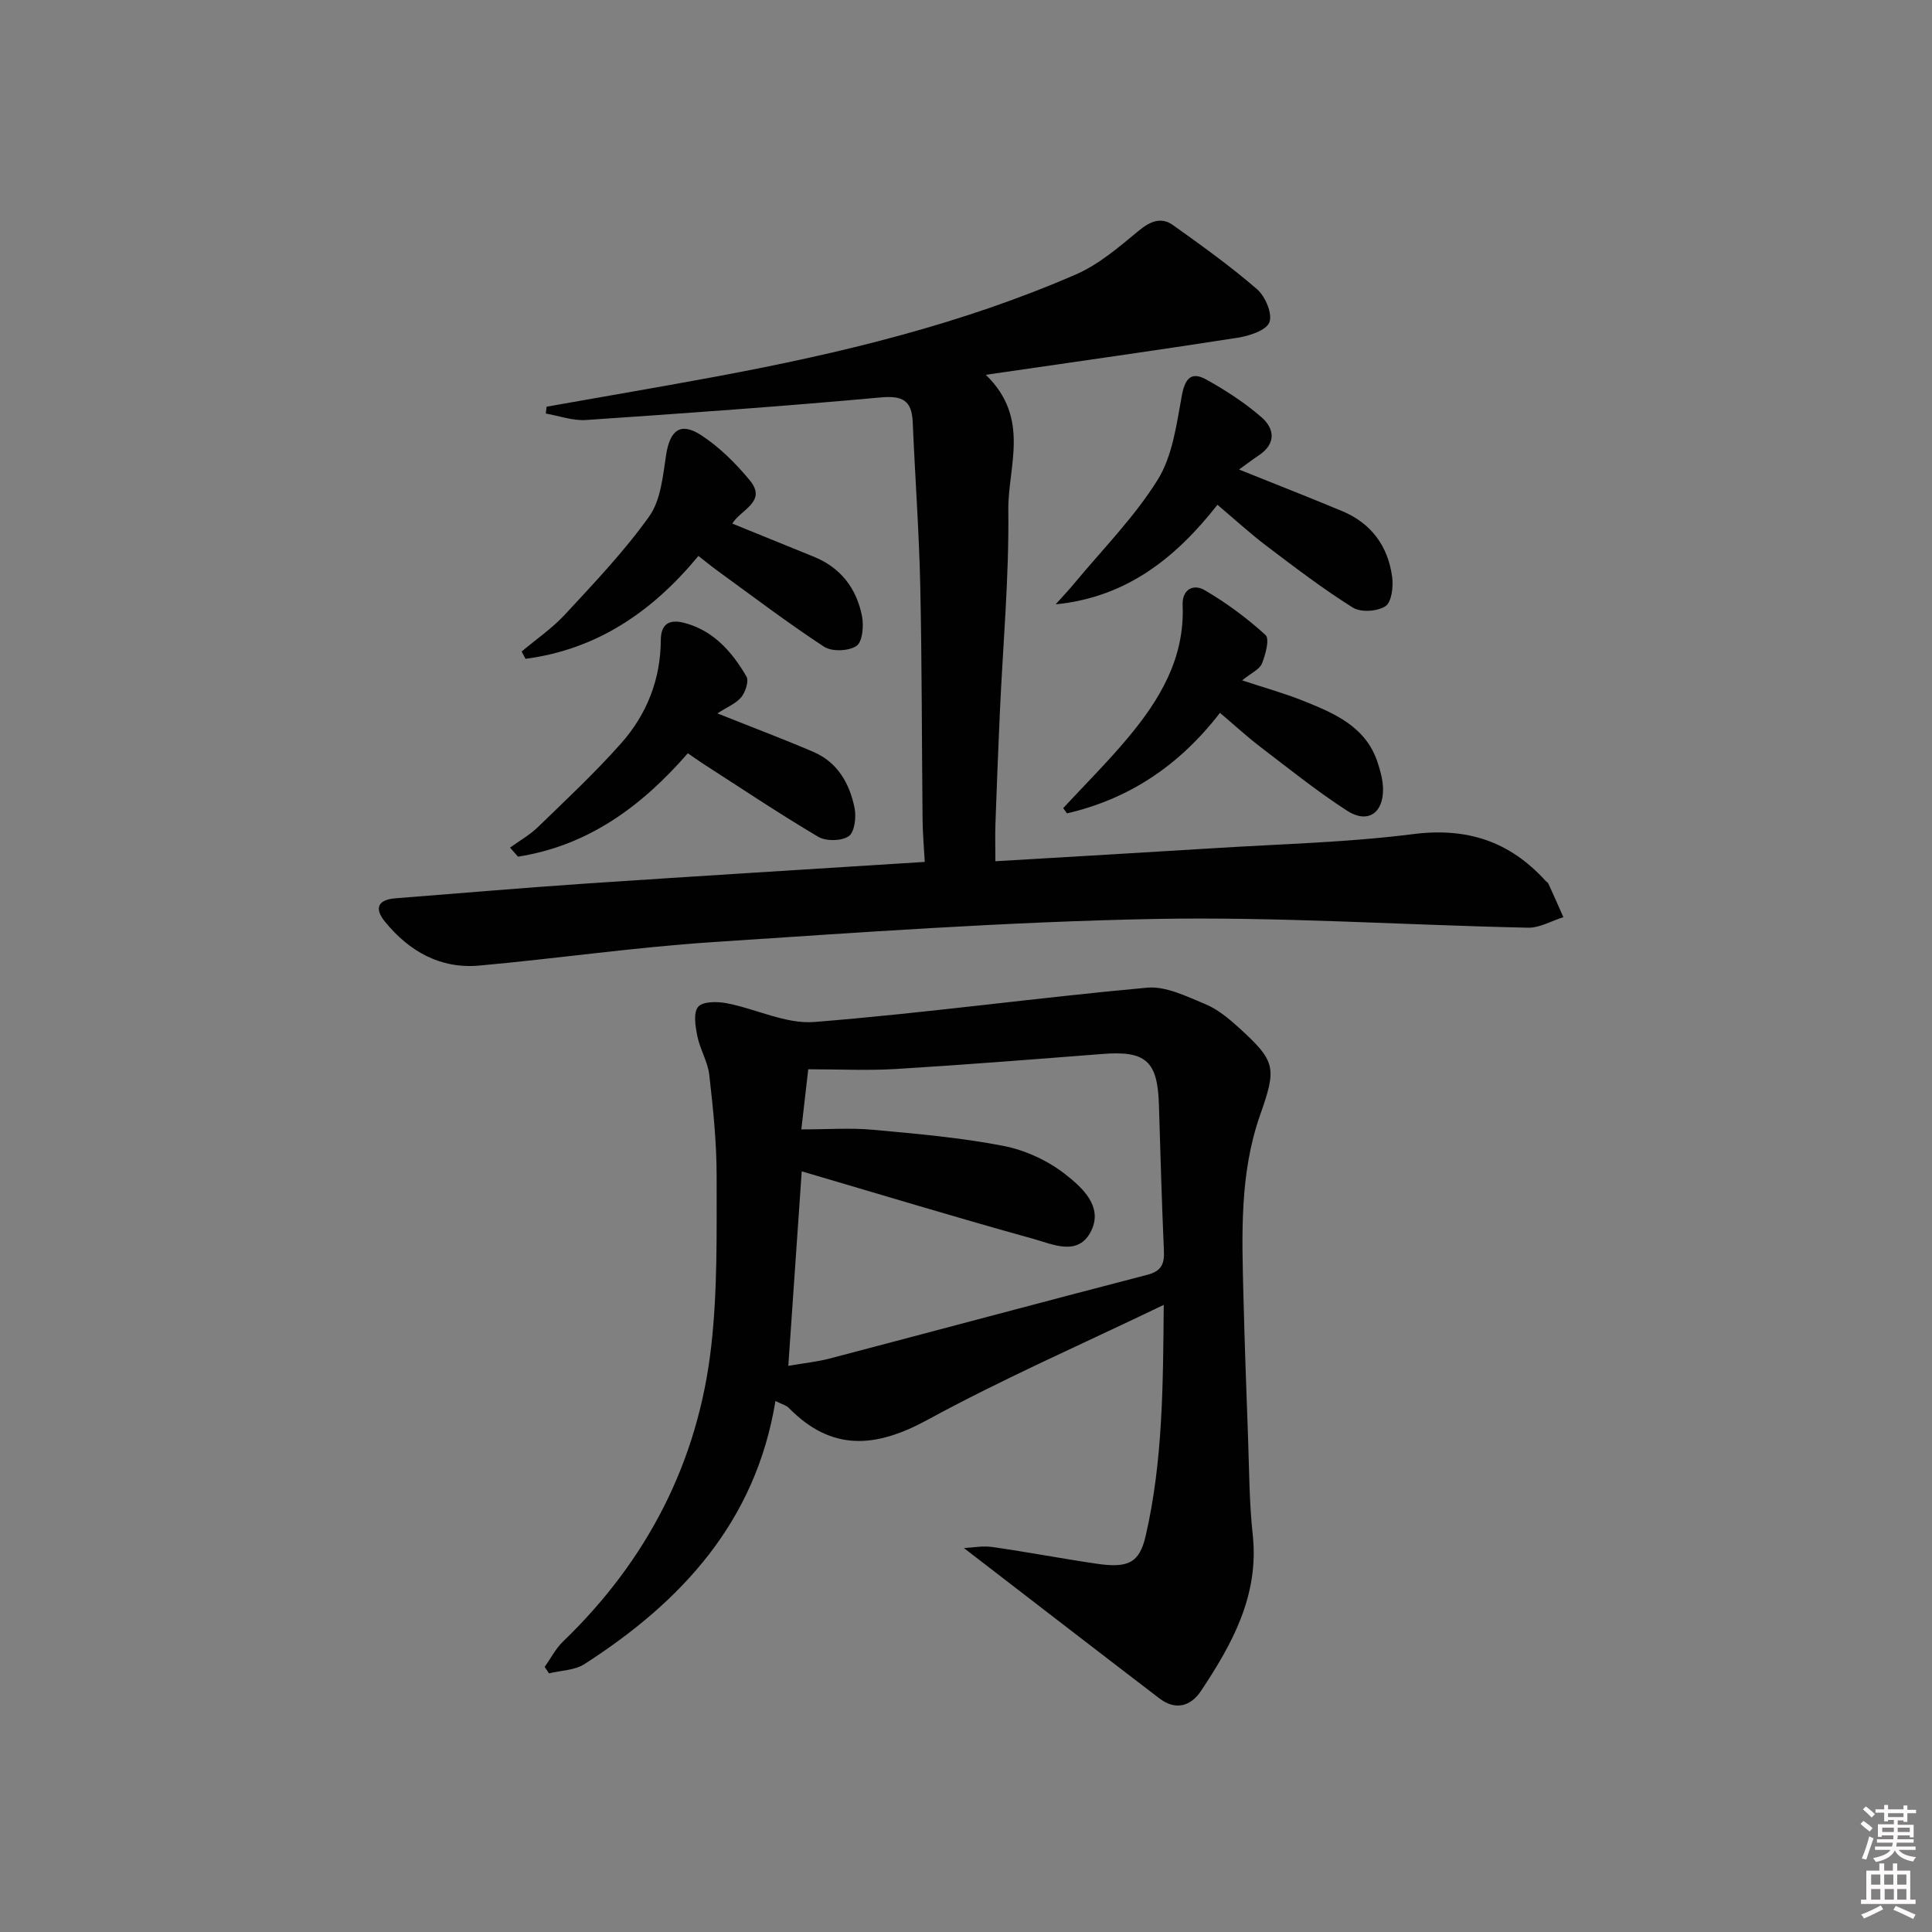
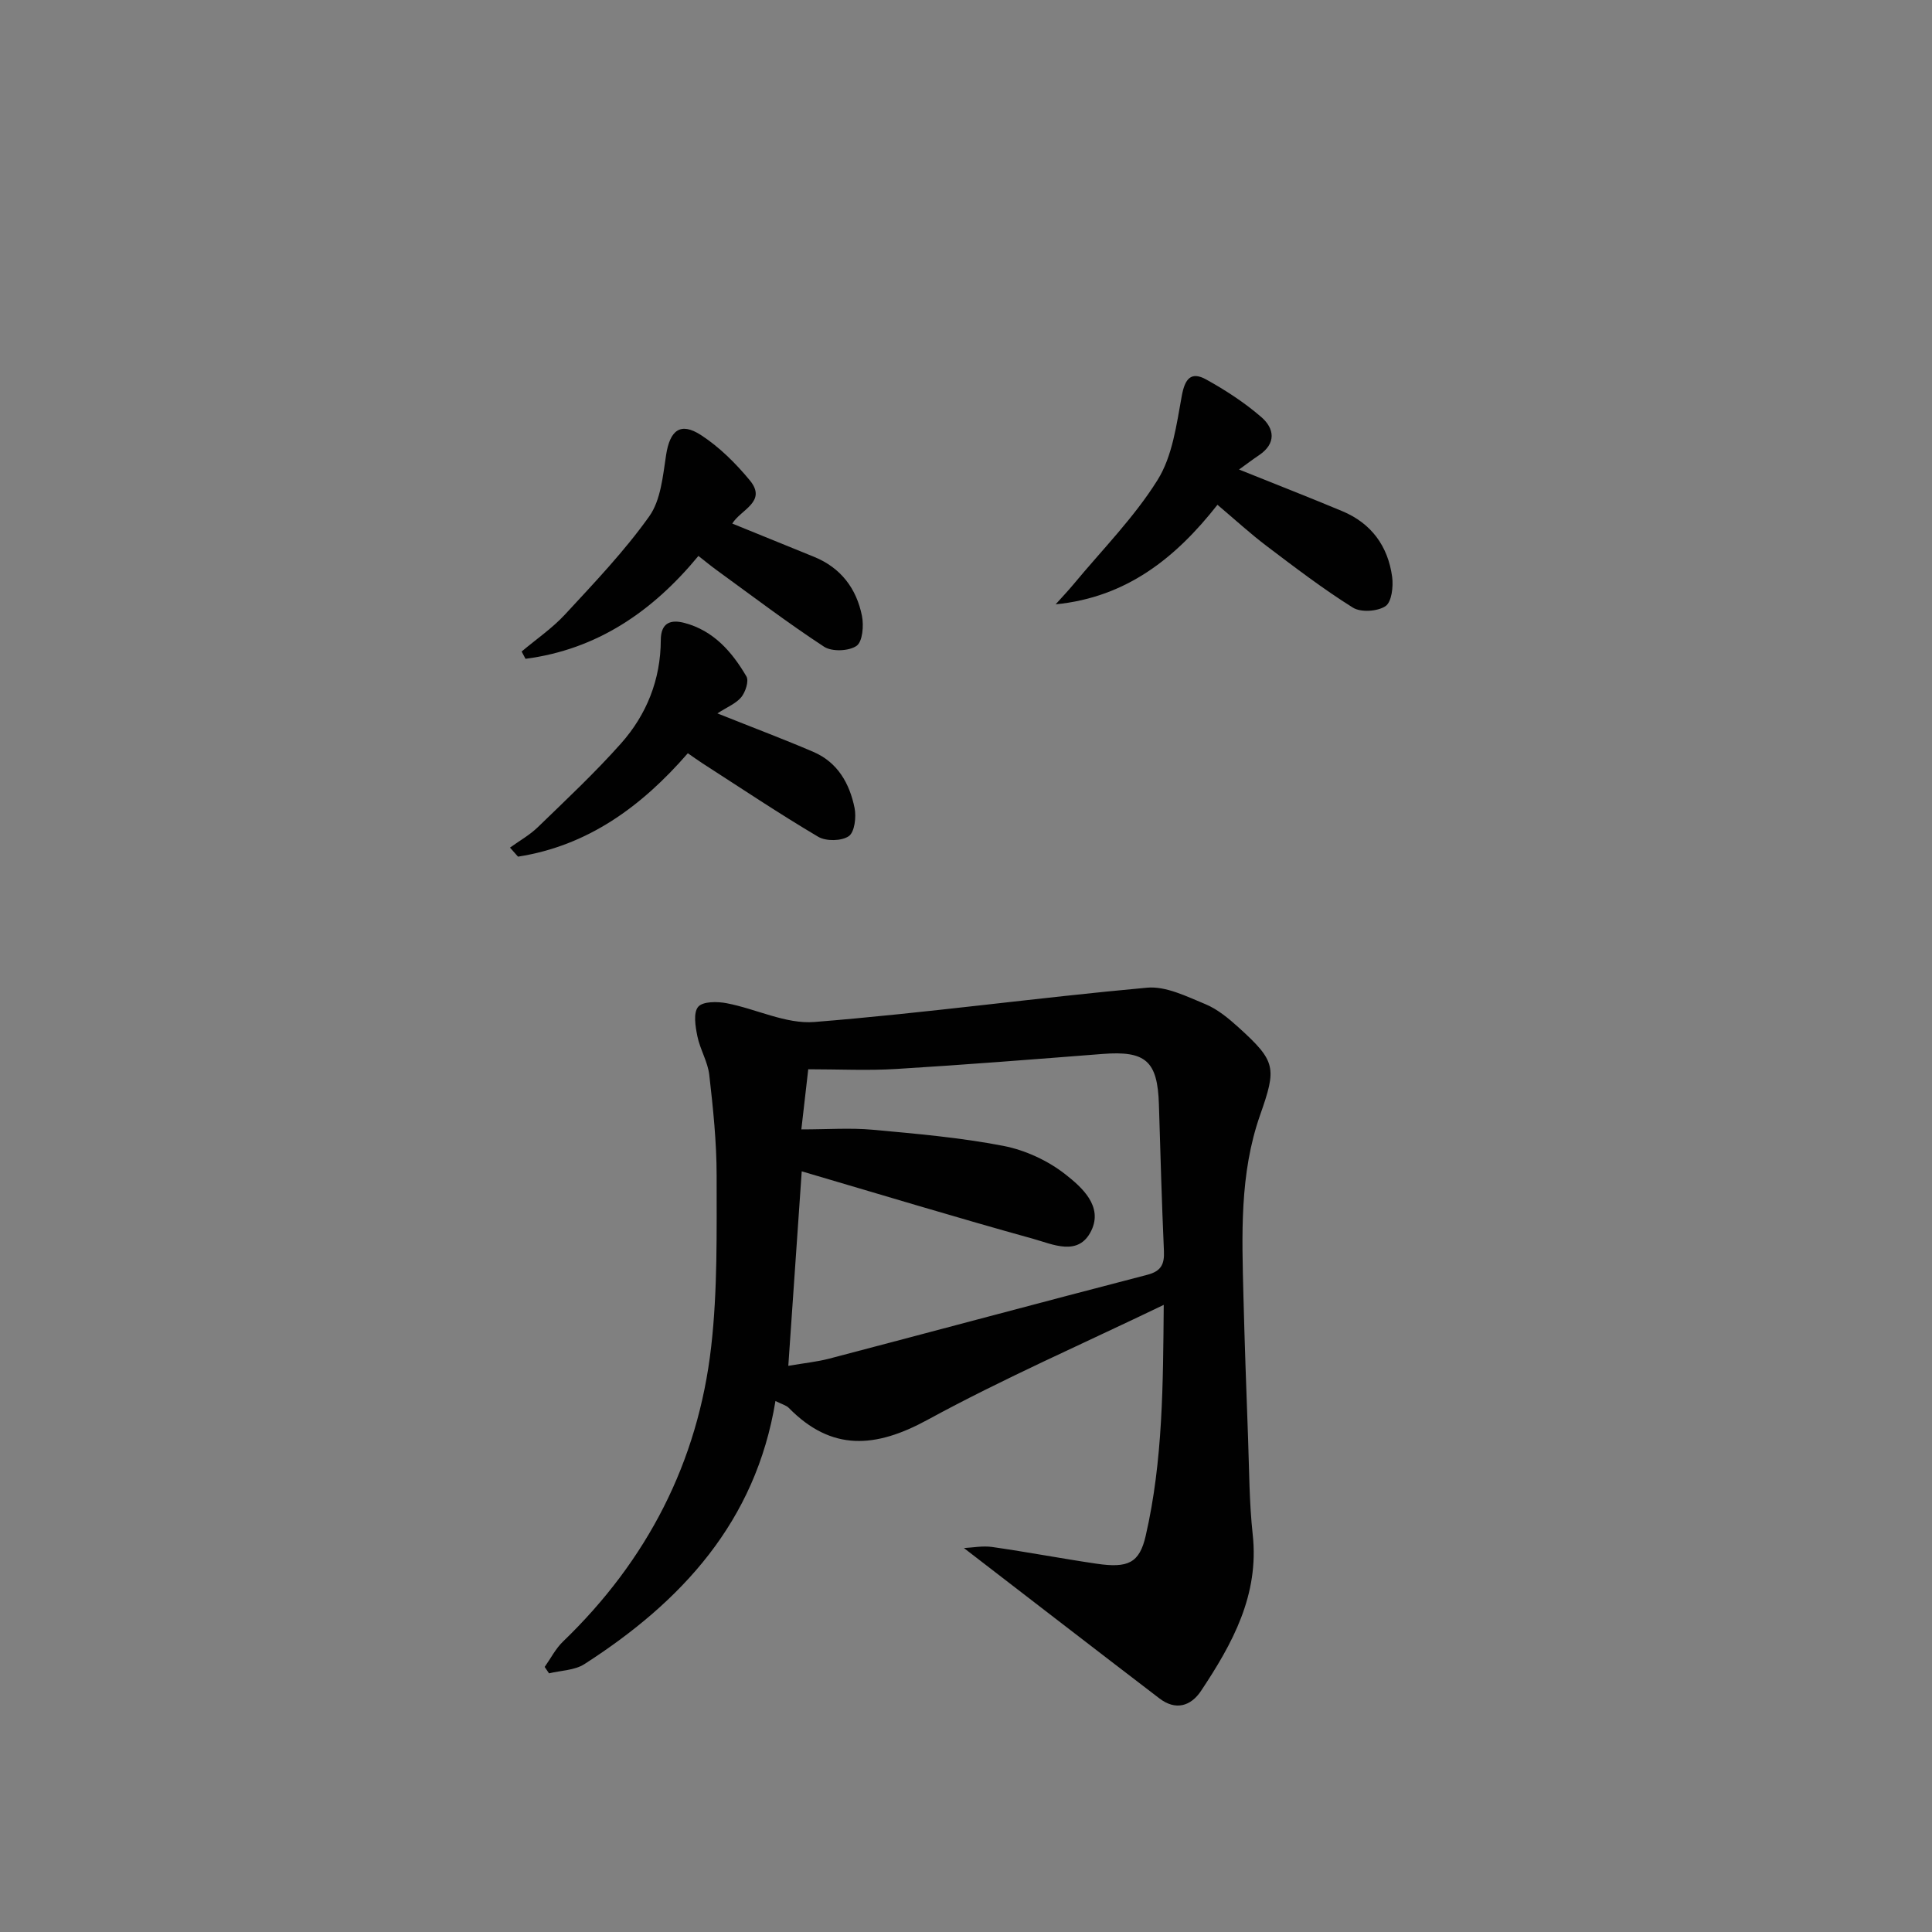
<svg xmlns="http://www.w3.org/2000/svg" enable-background="new 0 0 400 400" viewBox="0 0 400 400">
  <rect x="0" y="0" width="400" height="400" fill="#808080" stroke="none" />
-   <path d="m385.2 377.6.6-.6c.6.4 1.3.9 1.9 1.5l-.6.7c-.8-.6-1.4-1.1-1.9-1.6zm.3 7.1c.6-1.4 1.1-2.9 1.5-4.5.3.1.6.3.9.4-.5 1.4-1 2.9-1.5 4.4l-.9-.2zm.2-10.1.6-.6c.7.5 1.3 1.1 1.9 1.6l-.7.7c-.6-.6-1.2-1.2-1.8-1.7zm8.4-.8h.8v.9h1.8v.7h-1.8v1.8h-.8v-.3h-1.2v.9h3.3v2.6h-.8v-.4h-2.5c0 .3 0 .6-.1.8h3.4v.7h-3.5c0 .3-.1.6-.1.8h4v.7h-3.5c.7.9 1.9 1.3 3.6 1.5-.2.2-.4.5-.6.9-1.9-.3-3.2-1.1-3.8-2.3-.5 1.1-1.8 2-3.9 2.4-.2-.3-.4-.5-.6-.8 1.9-.4 3.1-.9 3.6-1.7h-3.2v-.7h3.5c.1-.2.1-.5.2-.8h-3.3v-.7h3.4c0-.2 0-.5 0-.8h-2.4v.3h-.8v-2.6h3.3v-.9h-1.2v.3h-.8v-1.8h-1.8v-.7h1.8v-.9h.8v.9h3.2zm-4.4 5.5h2.4c0-.3 0-.6 0-.9h-2.4zm1.2-3.1h3.2v-.8h-3.2zm4.4 2.2h-2.4v.9h2.5v-.9z" fill="#fcfafa" />
-   <path d="m389.2 385.8h.9v1.5h1.8v-1.5h.9v1.5h2.7v6h1.1v.9h-11.3v-.9h1.1v-6h2.7v-1.5zm.2 8.7.5.8c-1.2.6-2.5 1.3-4 1.9-.2-.3-.3-.6-.6-.8 1.6-.6 3-1.3 4.1-1.9zm-2-4.3h1.9v-2.1h-1.9zm0 3.1h1.9v-2.2h-1.9zm2.7-3.1h1.9v-2.1h-1.9zm.1 3.1h1.9v-2.2h-1.9zm2.3 1.3c1.4.6 2.7 1.2 4.1 1.8l-.5.9c-1.5-.7-2.8-1.4-4.1-1.9zm2.2-6.5h-1.9v2.1h1.9zm-1.9 5.2h1.9v-2.2h-1.9z" fill="#fcfafa" />
  <g fill="#010101">
    <path d="m199.57 320.51c1.81-.09 3.89-.51 5.87-.22 7.22 1.03 14.39 2.4 21.6 3.46 6.52.96 8.87-.15 10.16-5.76 3.59-15.58 3.59-31.46 3.74-47.83-16.77 8.08-33.22 15.25-48.92 23.81-10.72 5.84-19.82 6.58-28.71-2.48-.52-.53-1.39-.74-2.76-1.43-4.09 25.01-19.45 41.56-39.56 54.48-2.02 1.3-4.86 1.3-7.32 1.91-.3-.44-.6-.88-.9-1.33 1.25-1.76 2.26-3.78 3.79-5.25 17.42-16.78 27.97-37.15 30.69-61.12 1.33-11.68 1.11-23.57 1.12-35.36 0-6.95-.73-13.91-1.52-20.83-.31-2.74-1.92-5.3-2.47-8.04-.41-2.01-.87-4.85.17-6.07.97-1.14 3.97-1.12 5.91-.74 6.11 1.17 12.27 4.36 18.18 3.88 22.99-1.84 45.87-5.01 68.84-7.1 3.9-.36 8.2 1.81 12.06 3.4 2.54 1.05 4.83 2.96 6.91 4.84 7.76 7.04 7.88 8.33 4.44 18.13-4.28 12.18-3.76 24.87-3.45 37.5.25 9.81.6 19.62.96 29.43.24 6.64.24 13.32.96 19.91 1.37 12.51-4.19 22.6-10.7 32.38-2.13 3.2-5.28 4.11-8.61 1.56-13.42-10.26-26.8-20.6-40.48-31.13zm-33.58-78c-.91 13.12-1.82 26.4-2.78 40.27 3.33-.57 5.96-.83 8.48-1.49 21.95-5.76 43.86-11.65 65.82-17.35 2.86-.74 3.59-2.15 3.47-4.9-.45-10.13-.73-20.27-1.04-30.4-.28-8.98-2.73-11.13-11.67-10.43-14.24 1.11-28.47 2.24-42.73 3.11-5.89.36-11.82.06-18.2.06-.47 4.08-.93 8.04-1.43 12.45 5.48 0 10.15-.35 14.75.07 9.07.83 18.19 1.62 27.11 3.35 4.53.88 9.22 3.06 12.84 5.91 3.38 2.66 7.79 6.57 5.33 11.64-2.64 5.44-7.99 2.8-12.04 1.68-15.8-4.38-31.48-9.14-47.91-13.97z" />
-     <path d="m206.08 178.31c15.63-.93 30.69-1.79 45.75-2.73 13.6-.85 27.27-1.17 40.77-2.89 11.11-1.41 19.92 1.49 27.31 9.59.22.25.56.43.69.71 1.05 2.29 2.06 4.6 3.08 6.9-2.44.76-4.9 2.23-7.33 2.18-25.79-.55-51.59-2.3-77.35-1.81-30.57.59-61.12 2.79-91.65 4.81-16.07 1.06-32.05 3.39-48.1 4.84-8.07.73-14.53-2.93-19.55-9.09-2.28-2.8-1.45-4.56 2.21-4.84 13.09-1.02 26.17-2.15 39.28-3.04 23.2-1.56 46.41-2.97 70.27-4.49-.15-2.89-.42-5.8-.45-8.7-.17-16.16-.13-32.32-.48-48.48-.25-11.29-1.08-22.57-1.56-33.85-.19-4.46-2.04-5.55-6.59-5.14-20.34 1.85-40.71 3.3-61.08 4.68-2.73.18-5.53-.86-8.3-1.34.06-.47.11-.95.17-1.42 11.86-2.11 23.75-4.12 35.59-6.33 25.33-4.73 50.33-10.75 74.03-21.07 4.74-2.06 8.9-5.67 12.96-9.02 2.4-1.98 4.65-2.93 7.14-1.15 5.93 4.23 11.89 8.5 17.38 13.26 1.71 1.48 3.23 5.11 2.54 6.85-.67 1.69-4.18 2.81-6.6 3.19-16.87 2.63-33.78 5-52.11 7.67 9.33 9.03 4.55 18.94 4.66 28.04.17 13.94-1.12 27.9-1.75 41.86-.35 7.64-.64 15.28-.91 22.93-.09 2.47-.02 4.93-.02 7.88z" />
    <path d="m256.53 97.21c7.97 3.2 14.7 5.83 21.37 8.62 6.03 2.52 9.47 7.25 10.33 13.61.27 2.01-.1 5.21-1.38 6.06-1.65 1.1-5.1 1.33-6.75.3-6.18-3.87-12.01-8.33-17.84-12.74-3.42-2.59-6.6-5.51-10.2-8.55-8.61 10.97-18.81 19.16-33.5 20.61 1.24-1.39 2.52-2.73 3.71-4.16 5.91-7.13 12.54-13.81 17.4-21.6 3.08-4.93 3.91-11.43 5-17.37.65-3.58 1.91-5.17 5.08-3.41 4.01 2.22 7.93 4.78 11.39 7.77 2.72 2.35 3.15 5.46-.48 7.9-1.33.89-2.61 1.87-4.13 2.96z" />
    <path d="m148.53 147.7c7.71 3.08 13.86 5.39 19.89 7.98 5.02 2.16 7.49 6.56 8.51 11.61.38 1.88.01 4.99-1.2 5.83-1.49 1.03-4.7 1.08-6.32.13-8.15-4.82-16.02-10.1-23.98-15.22-.96-.62-1.89-1.3-3.02-2.08-9.55 10.99-20.65 19.15-35.16 21.41-.55-.62-1.11-1.25-1.66-1.87 1.93-1.4 4.07-2.59 5.76-4.23 5.84-5.66 11.8-11.24 17.2-17.31 5.33-5.99 8.23-13.25 8.26-21.41.01-3.63 2.04-4.32 4.9-3.57 6.03 1.59 9.85 5.99 12.83 11.08.55.95-.2 3.23-1.07 4.3-1.11 1.33-2.97 2.06-4.94 3.35z" />
    <path d="m108 134.89c3.02-2.55 6.34-4.81 9-7.69 6.05-6.55 12.27-13.06 17.42-20.3 2.4-3.38 2.82-8.36 3.49-12.71.79-5.1 2.96-6.89 7.24-4.1 3.8 2.47 7.19 5.85 10.1 9.37 3.64 4.43-1.9 6.04-3.64 8.94 5.73 2.33 11.34 4.6 16.94 6.89 5.54 2.26 8.78 6.56 9.91 12.23.4 2.01.13 5.33-1.12 6.2-1.59 1.1-5.09 1.24-6.72.18-7.62-4.99-14.89-10.52-22.27-15.88-1.2-.87-2.34-1.82-3.75-2.92-9.51 11.53-21.01 19.37-35.8 21.3-.27-.5-.53-1.01-.8-1.51z" />
-     <path d="m252.58 147.59c-8.5 11.01-18.9 17.84-31.67 20.81-.26-.36-.53-.73-.79-1.09 4.48-4.83 9.16-9.49 13.38-14.53 6.63-7.91 11.81-16.55 11.35-27.45-.14-3.41 2.31-4.46 4.53-3.16 4.51 2.63 8.79 5.79 12.64 9.31.87.79 0 4.05-.75 5.9-.49 1.21-2.19 1.94-4.1 3.48 4.87 1.61 8.81 2.7 12.58 4.21 6.52 2.61 13.08 5.35 15.51 12.9.55 1.72 1.05 3.53 1.08 5.31.1 5.09-3.19 7.32-7.46 4.56-6.27-4.06-12.12-8.77-18.06-13.3-2.77-2.13-5.34-4.5-8.24-6.95z" />
  </g>
</svg>